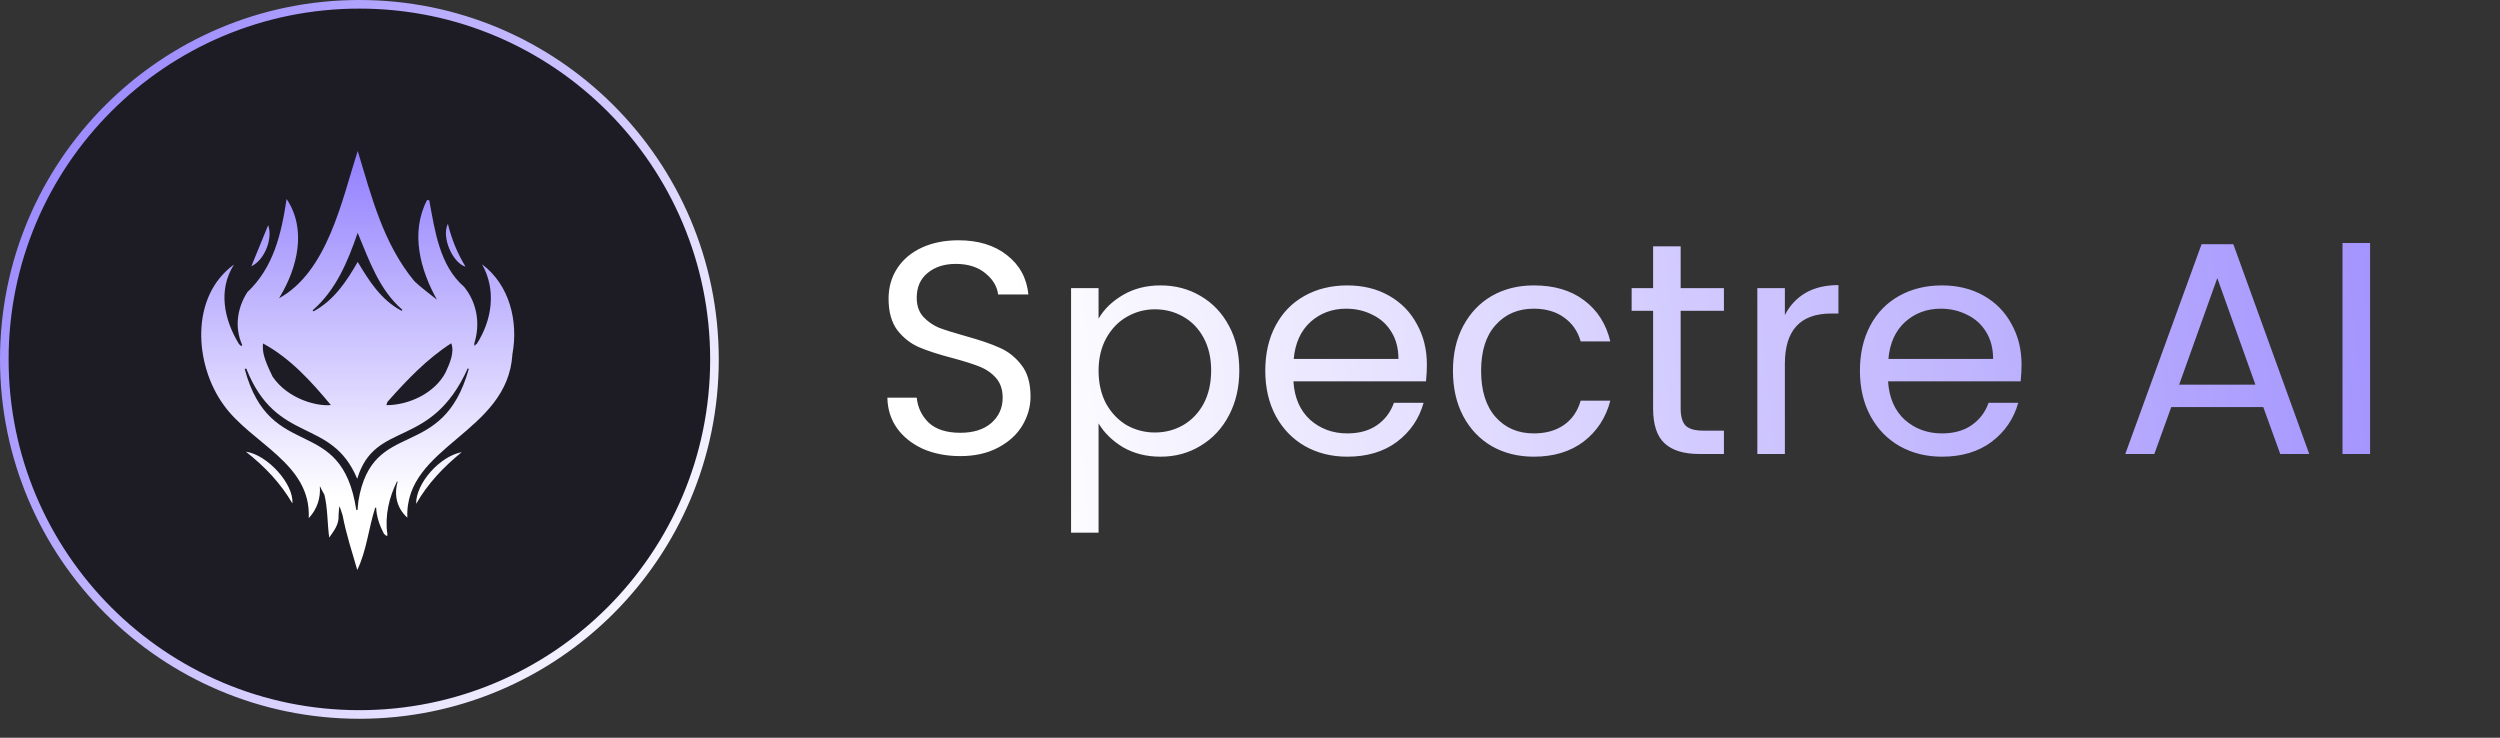
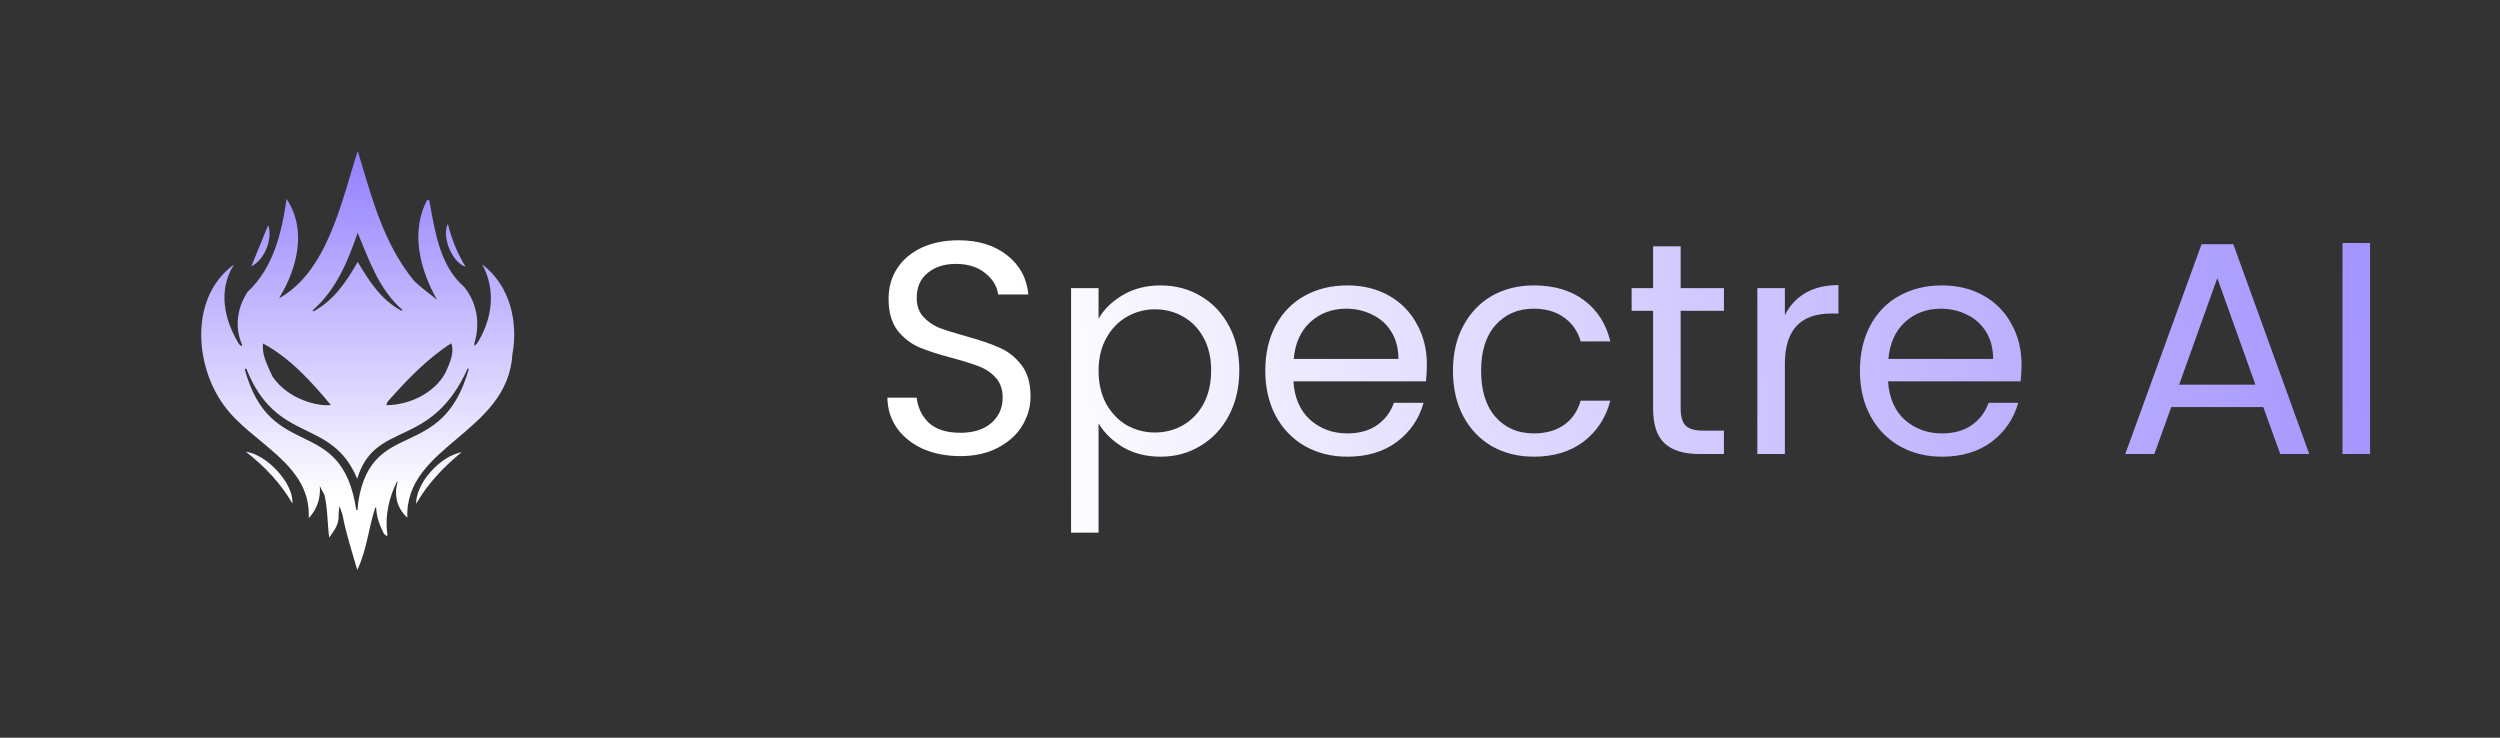
<svg xmlns="http://www.w3.org/2000/svg" width="61" height="18" viewBox="0 0 61 18" fill="none">
  <rect x="0" y="0" width="61" height="18" fill="#333333" stroke="none" />
  <path d="M23.431 11.129C23.092 11.129 22.786 11.069 22.516 10.951C22.25 10.828 22.041 10.661 21.888 10.449C21.735 10.233 21.657 9.984 21.652 9.703H22.368C22.393 9.945 22.491 10.149 22.663 10.316C22.841 10.479 23.097 10.56 23.431 10.56C23.751 10.56 24.002 10.481 24.185 10.324C24.372 10.161 24.465 9.954 24.465 9.703C24.465 9.506 24.411 9.346 24.303 9.223C24.194 9.1 24.059 9.007 23.897 8.943C23.734 8.879 23.515 8.81 23.239 8.736C22.9 8.647 22.626 8.559 22.42 8.47C22.218 8.382 22.043 8.244 21.895 8.057C21.753 7.865 21.681 7.609 21.681 7.289C21.681 7.008 21.753 6.759 21.895 6.543C22.038 6.326 22.238 6.159 22.494 6.041C22.754 5.922 23.052 5.863 23.387 5.863C23.869 5.863 24.263 5.984 24.569 6.225C24.879 6.466 25.053 6.786 25.093 7.185H24.354C24.33 6.988 24.226 6.816 24.044 6.668C23.862 6.516 23.621 6.439 23.321 6.439C23.04 6.439 22.811 6.513 22.634 6.661C22.457 6.804 22.368 7.006 22.368 7.266C22.368 7.454 22.42 7.606 22.523 7.724C22.631 7.842 22.762 7.934 22.914 7.998C23.072 8.057 23.291 8.126 23.572 8.204C23.911 8.298 24.185 8.391 24.391 8.485C24.598 8.574 24.775 8.714 24.923 8.906C25.071 9.093 25.145 9.349 25.145 9.674C25.145 9.925 25.078 10.161 24.945 10.383C24.812 10.604 24.615 10.784 24.354 10.922C24.093 11.06 23.786 11.129 23.431 11.129ZM26.805 7.776C26.938 7.545 27.135 7.353 27.396 7.2C27.662 7.042 27.97 6.964 28.319 6.964C28.679 6.964 29.004 7.05 29.294 7.222C29.59 7.394 29.821 7.638 29.988 7.953C30.156 8.263 30.239 8.625 30.239 9.039C30.239 9.447 30.156 9.812 29.988 10.132C29.821 10.452 29.59 10.7 29.294 10.877C29.004 11.055 28.679 11.143 28.319 11.143C27.975 11.143 27.669 11.067 27.404 10.914C27.143 10.757 26.943 10.562 26.805 10.331V12.997H26.134V7.03H26.805V7.776ZM29.552 9.039C29.552 8.734 29.491 8.468 29.368 8.241C29.245 8.015 29.078 7.842 28.866 7.724C28.659 7.606 28.43 7.547 28.179 7.547C27.933 7.547 27.704 7.609 27.492 7.732C27.285 7.85 27.118 8.025 26.99 8.256C26.867 8.482 26.805 8.746 26.805 9.046C26.805 9.351 26.867 9.62 26.99 9.851C27.118 10.078 27.285 10.252 27.492 10.375C27.704 10.493 27.933 10.553 28.179 10.553C28.43 10.553 28.659 10.493 28.866 10.375C29.078 10.252 29.245 10.078 29.368 9.851C29.491 9.62 29.552 9.349 29.552 9.039ZM34.816 8.898C34.816 9.026 34.809 9.162 34.794 9.305H31.559C31.584 9.703 31.72 10.016 31.966 10.242C32.217 10.464 32.52 10.575 32.874 10.575C33.164 10.575 33.406 10.508 33.598 10.375C33.795 10.238 33.932 10.055 34.011 9.829H34.735C34.627 10.218 34.41 10.535 34.085 10.781C33.76 11.023 33.356 11.143 32.874 11.143C32.49 11.143 32.145 11.057 31.84 10.885C31.54 10.713 31.303 10.469 31.131 10.154C30.959 9.834 30.873 9.465 30.873 9.046C30.873 8.628 30.956 8.261 31.124 7.946C31.291 7.631 31.525 7.39 31.825 7.222C32.131 7.05 32.48 6.964 32.874 6.964C33.258 6.964 33.598 7.047 33.893 7.215C34.188 7.382 34.415 7.614 34.572 7.909C34.735 8.199 34.816 8.529 34.816 8.898ZM34.122 8.758C34.122 8.502 34.065 8.283 33.952 8.101C33.839 7.914 33.684 7.774 33.487 7.68C33.295 7.582 33.081 7.532 32.844 7.532C32.505 7.532 32.214 7.641 31.973 7.857C31.737 8.074 31.601 8.374 31.567 8.758H34.122ZM35.452 9.046C35.452 8.628 35.536 8.263 35.703 7.953C35.871 7.638 36.102 7.394 36.397 7.222C36.698 7.05 37.04 6.964 37.424 6.964C37.921 6.964 38.33 7.084 38.65 7.326C38.975 7.567 39.189 7.902 39.292 8.33H38.568C38.499 8.084 38.364 7.889 38.162 7.746C37.965 7.604 37.719 7.532 37.424 7.532C37.04 7.532 36.73 7.665 36.493 7.931C36.257 8.192 36.139 8.564 36.139 9.046C36.139 9.534 36.257 9.91 36.493 10.176C36.73 10.442 37.04 10.575 37.424 10.575C37.719 10.575 37.965 10.506 38.162 10.368C38.359 10.23 38.495 10.033 38.568 9.777H39.292C39.184 10.191 38.967 10.523 38.642 10.774C38.317 11.02 37.911 11.143 37.424 11.143C37.04 11.143 36.698 11.057 36.397 10.885C36.102 10.713 35.871 10.469 35.703 10.154C35.536 9.839 35.452 9.47 35.452 9.046ZM41.008 7.584V9.969C41.008 10.166 41.05 10.306 41.134 10.39C41.218 10.469 41.363 10.508 41.57 10.508H42.064V11.077H41.459C41.085 11.077 40.804 10.991 40.617 10.818C40.43 10.646 40.336 10.363 40.336 9.969V7.584H39.812V7.03H40.336V6.011H41.008V7.03H42.064V7.584H41.008ZM43.551 7.687C43.669 7.456 43.836 7.276 44.053 7.148C44.274 7.02 44.543 6.956 44.858 6.956V7.65H44.681C43.927 7.65 43.551 8.059 43.551 8.876V11.077H42.879V7.03H43.551V7.687ZM49.326 8.898C49.326 9.026 49.318 9.162 49.304 9.305H46.069C46.094 9.703 46.229 10.016 46.475 10.242C46.726 10.464 47.029 10.575 47.384 10.575C47.674 10.575 47.915 10.508 48.107 10.375C48.304 10.238 48.442 10.055 48.521 9.829H49.245C49.136 10.218 48.92 10.535 48.595 10.781C48.27 11.023 47.866 11.143 47.384 11.143C47 11.143 46.655 11.057 46.35 10.885C46.05 10.713 45.813 10.469 45.641 10.154C45.468 9.834 45.382 9.465 45.382 9.046C45.382 8.628 45.466 8.261 45.633 7.946C45.801 7.631 46.035 7.39 46.335 7.222C46.64 7.05 46.99 6.964 47.384 6.964C47.768 6.964 48.107 7.047 48.403 7.215C48.698 7.382 48.925 7.614 49.082 7.909C49.245 8.199 49.326 8.529 49.326 8.898ZM48.632 8.758C48.632 8.502 48.575 8.283 48.462 8.101C48.349 7.914 48.194 7.774 47.996 7.68C47.804 7.582 47.59 7.532 47.354 7.532C47.014 7.532 46.724 7.641 46.483 7.857C46.246 8.074 46.111 8.374 46.077 8.758H48.632ZM55.224 9.932H52.979L52.566 11.077H51.857L53.718 5.959H54.493L56.346 11.077H55.638L55.224 9.932ZM55.032 9.386L54.102 6.786L53.171 9.386H55.032ZM57.83 5.93V11.077H57.157V5.93H57.83Z" fill="url(#paint0_linear_809_5474)" />
-   <circle cx="8.769" cy="8.769" r="8.664" fill="#1D1C25" stroke="url(#paint1_linear_809_5474)" stroke-width="0.21" />
  <path d="M7.134 12.283C6.848 11.79 6.462 11.385 5.999 11.021C6.526 11.094 7.172 11.812 7.134 12.283ZM10.154 12.294C10.438 11.796 10.826 11.391 11.267 11.032C10.73 11.132 10.145 11.794 10.154 12.294ZM11.359 6.507C11.156 6.172 11.023 5.845 10.928 5.461C10.765 5.796 11.05 6.417 11.359 6.507ZM6.543 5.494C6.411 5.817 6.27 6.163 6.133 6.497C6.468 6.338 6.66 5.804 6.543 5.494ZM12.503 8.642C12.389 10.571 9.872 10.874 9.939 12.63C9.685 12.403 9.608 12.08 9.703 11.754C9.698 11.752 9.692 11.75 9.687 11.748C9.496 12.127 9.389 12.581 9.449 13.01C9.471 13.114 9.414 13.073 9.367 13.022L9.368 13.024C9.267 12.832 9.185 12.608 9.179 12.387C9.171 12.387 9.163 12.387 9.155 12.387C8.993 12.887 8.946 13.437 8.717 13.907C8.591 13.468 8.444 13.024 8.361 12.578C8.342 12.511 8.286 12.352 8.281 12.353C8.276 12.353 8.265 12.508 8.261 12.572C8.277 12.799 8.142 12.959 8.033 13.116C7.985 12.772 7.998 12.405 7.915 12.07L7.916 12.072C7.899 12.051 7.823 11.903 7.804 11.858C7.826 12.145 7.743 12.42 7.533 12.642C7.598 11.304 6.126 10.821 5.456 9.879C4.741 8.894 4.633 7.231 5.71 6.455C5.315 7.071 5.467 7.796 5.826 8.386C5.843 8.406 5.905 8.48 5.908 8.415C5.72 7.989 5.785 7.518 6.035 7.129C6.67 6.531 6.864 5.718 6.993 4.855C7.492 5.598 7.254 6.534 6.832 7.237C6.833 7.236 6.833 7.236 6.834 7.235C6.822 7.251 6.818 7.273 6.799 7.283C7.987 6.634 8.334 4.919 8.728 3.683C9.068 4.802 9.348 5.937 10.111 6.862C10.287 7.026 10.479 7.167 10.661 7.312C10.255 6.586 10.006 5.676 10.421 4.88C10.438 4.882 10.456 4.885 10.474 4.887C10.612 5.633 10.725 6.48 11.325 7C11.634 7.381 11.72 7.879 11.582 8.349C11.568 8.375 11.578 8.403 11.571 8.43C11.591 8.445 11.609 8.39 11.629 8.397C12.01 7.808 12.114 7.073 11.762 6.449C12.438 6.952 12.65 7.847 12.503 8.642L12.503 8.642ZM9.464 9.794C9.443 9.816 9.439 9.855 9.427 9.886C9.98 9.887 10.61 9.59 10.872 9.088C10.966 8.88 11.098 8.6 11.01 8.376C10.414 8.76 9.933 9.267 9.464 9.794L9.464 9.794ZM7.629 7.572C7.635 7.581 7.642 7.589 7.648 7.598C8.149 7.327 8.455 6.869 8.728 6.39C9.009 6.859 9.297 7.319 9.8 7.584C9.806 7.576 9.812 7.568 9.818 7.559C9.253 7.071 9.008 6.354 8.727 5.681C8.487 6.377 8.201 7.076 7.628 7.572L7.629 7.572ZM6.651 9.19C7.034 9.749 7.752 9.919 8.073 9.883C7.596 9.307 7.078 8.737 6.417 8.38C6.398 8.601 6.446 8.764 6.651 9.19ZM11.439 8.999C11.43 8.996 11.421 8.993 11.413 8.989C10.51 10.992 9.155 10.232 8.716 11.682C8.08 10.163 6.752 10.868 6.008 8.991C5.995 8.995 5.983 9 5.971 9.005C6.596 11.325 8.327 10.061 8.694 12.444C8.704 12.444 8.714 12.444 8.723 12.444C8.731 12.371 8.738 12.297 8.745 12.223C9.088 10.163 10.795 11.312 11.439 8.999L11.439 8.999Z" fill="url(#paint2_linear_809_5474)" />
  <defs>
    <linearGradient id="paint0_linear_809_5474" x1="64.615" y1="5.077" x2="24.923" y2="9.231" gradientUnits="userSpaceOnUse">
      <stop stop-color="#917EFE" />
      <stop offset="1" stop-color="white" />
    </linearGradient>
    <linearGradient id="paint1_linear_809_5474" x1="1.272" y1="-3.41086e-08" x2="19.27" y2="12.318" gradientUnits="userSpaceOnUse">
      <stop stop-color="#917EFE" />
      <stop offset="1" stop-color="white" />
    </linearGradient>
    <linearGradient id="paint2_linear_809_5474" x1="8.729" y1="3.683" x2="8.734" y2="12.137" gradientUnits="userSpaceOnUse">
      <stop stop-color="#917EFE" />
      <stop offset="1" stop-color="white" />
    </linearGradient>
  </defs>
</svg>